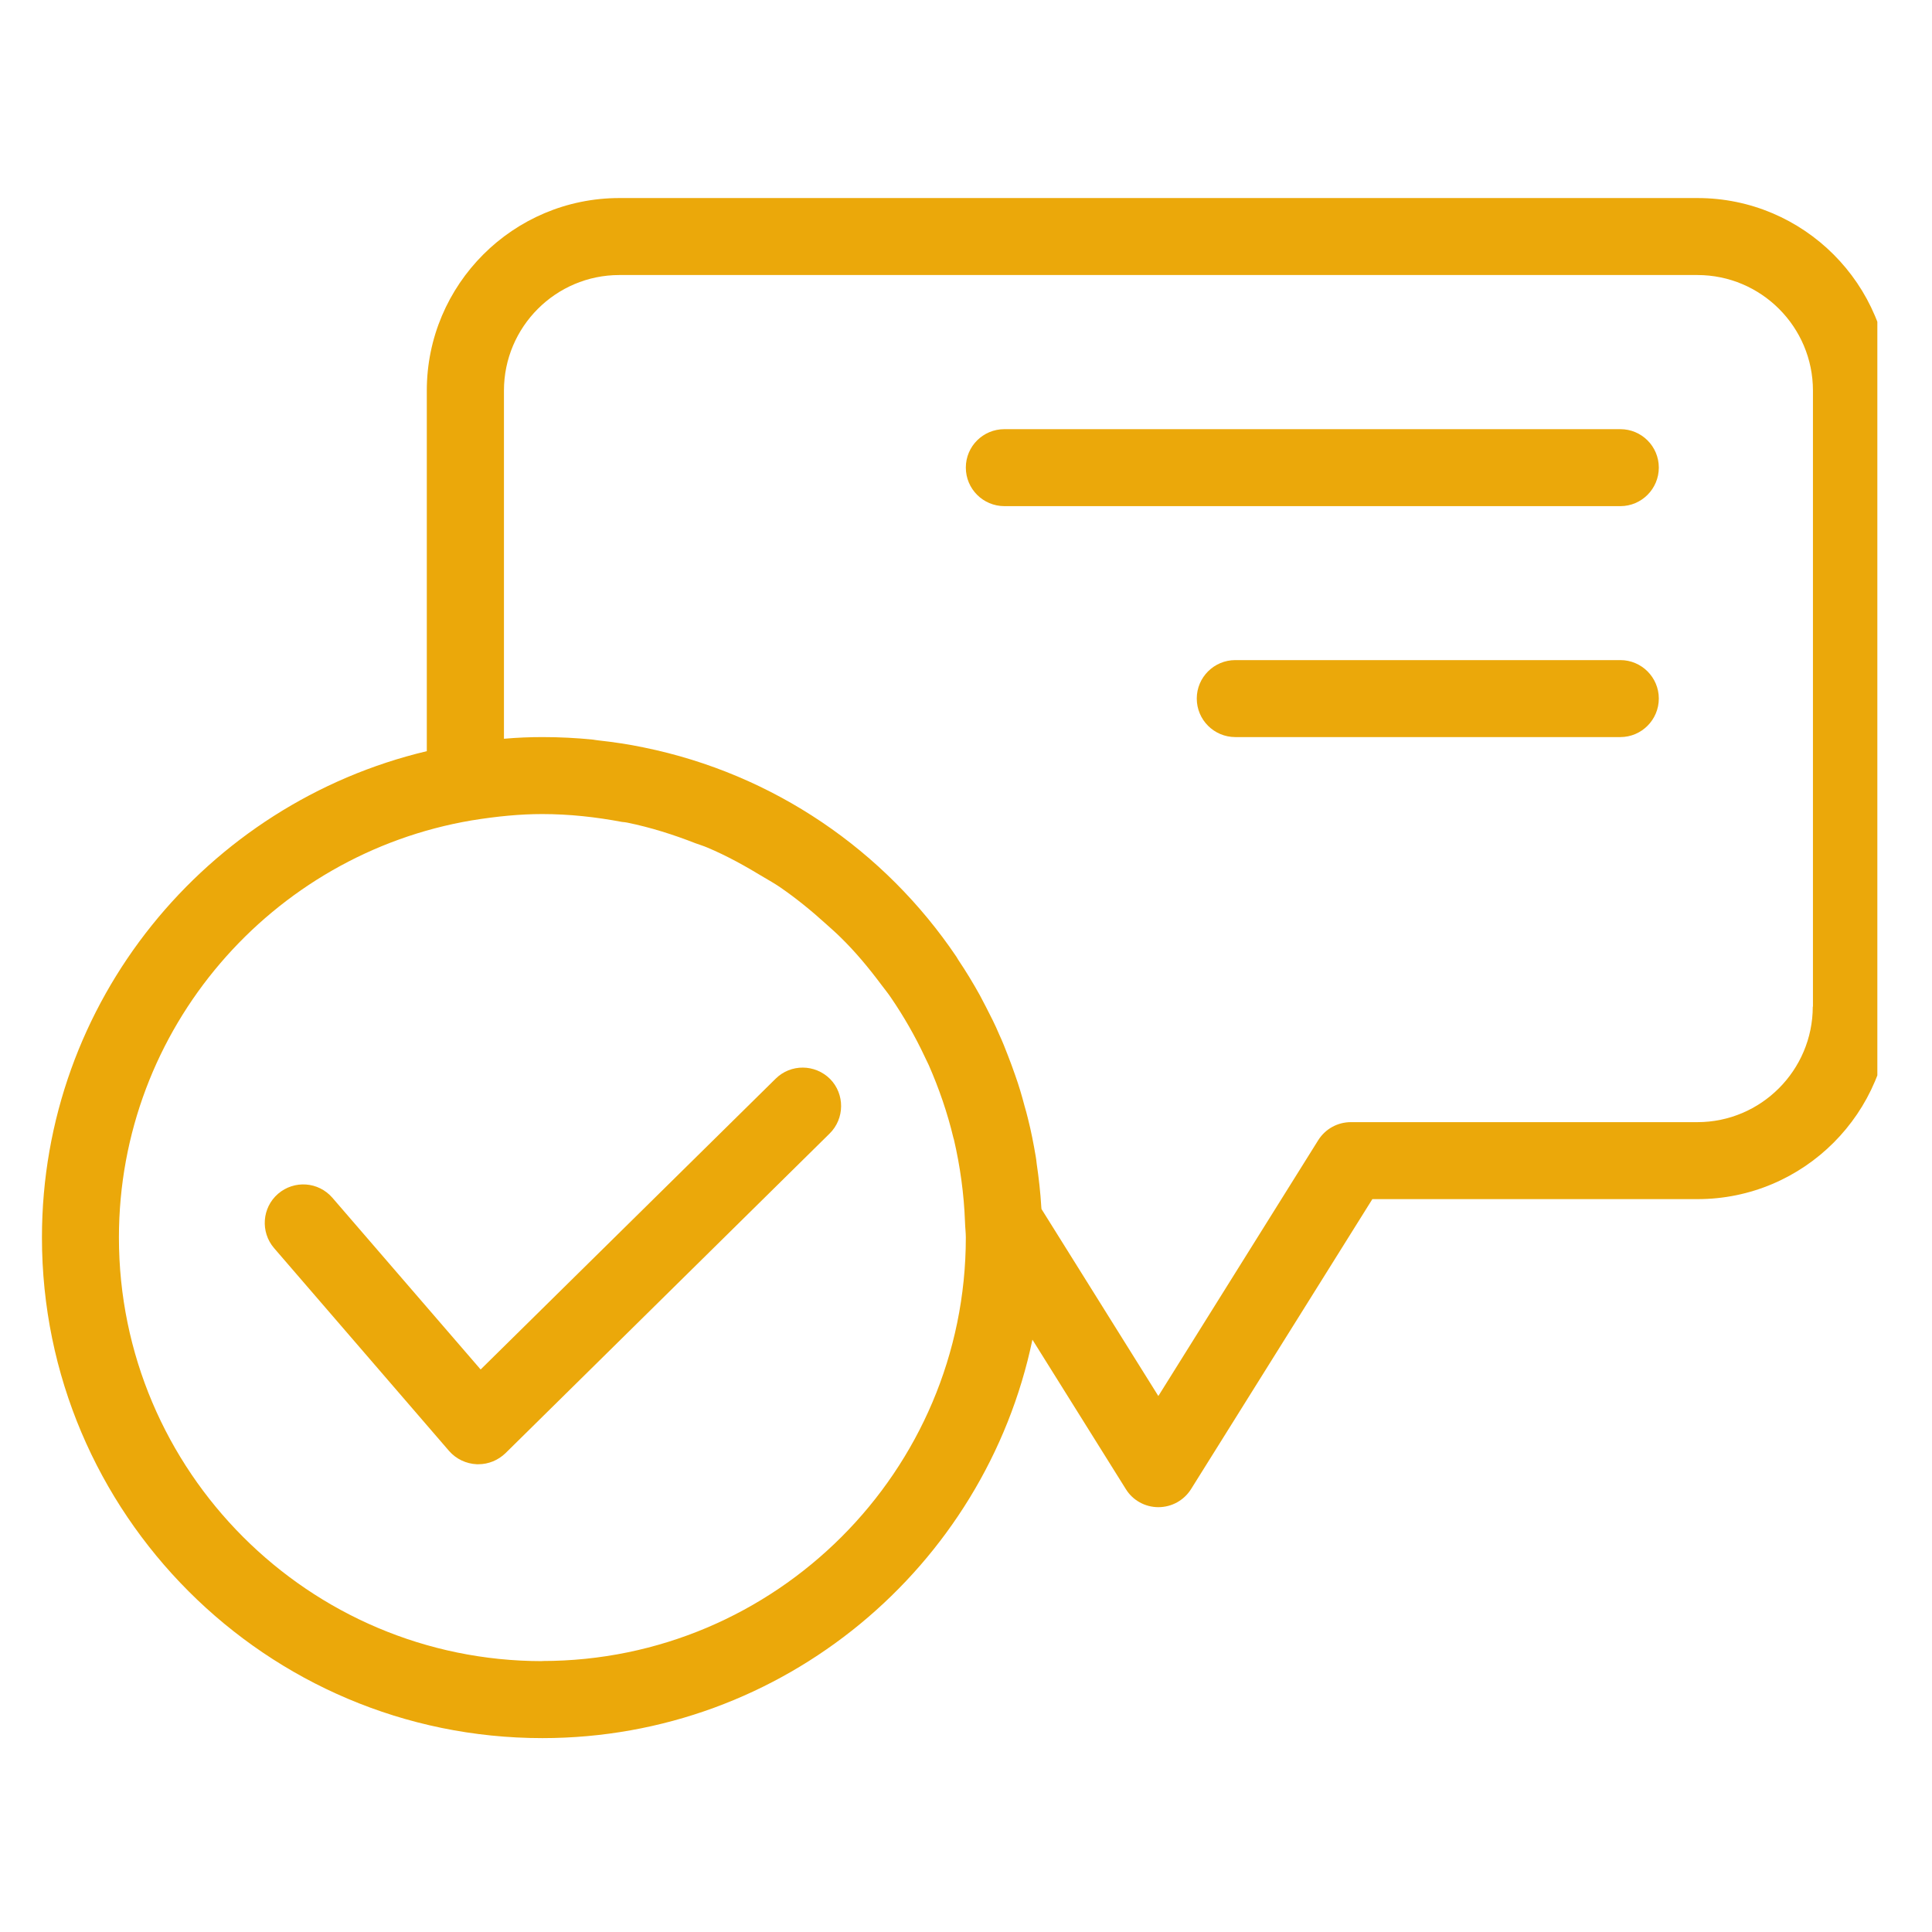
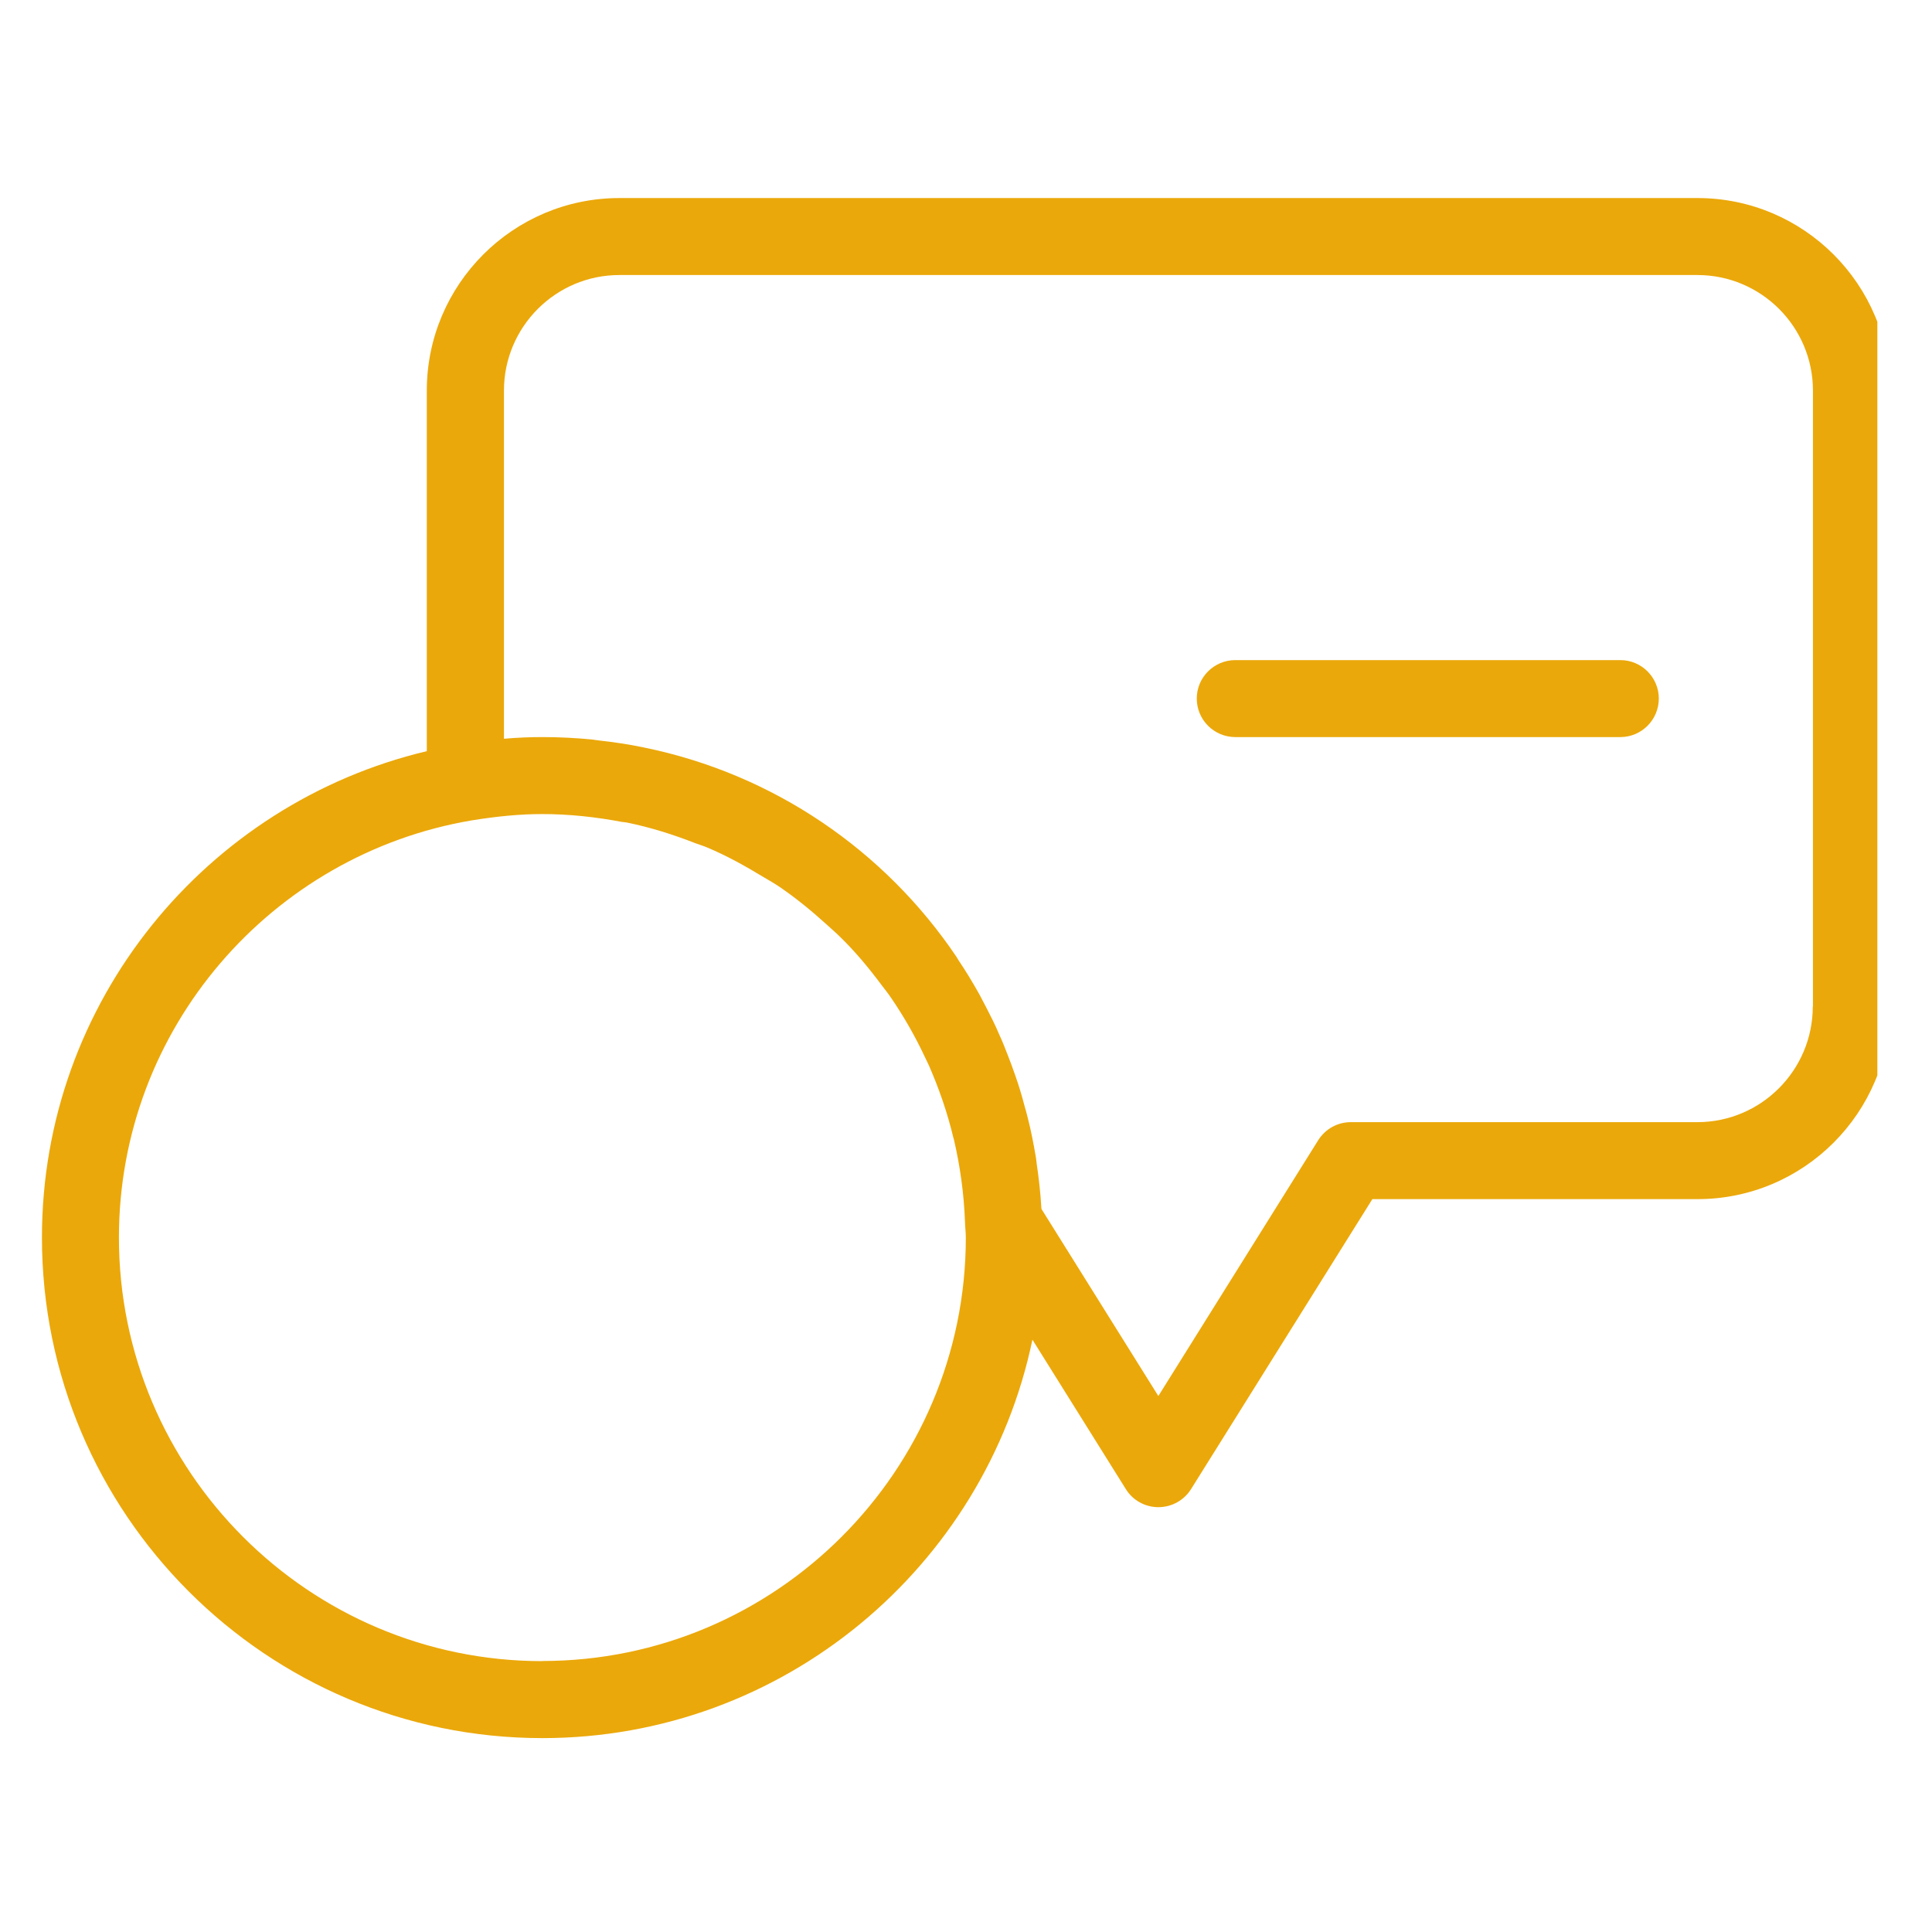
<svg xmlns="http://www.w3.org/2000/svg" version="1.0" preserveAspectRatio="xMidYMid meet" height="60" viewBox="0 0 45 45" zoomAndPan="magnify" width="60">
  <defs>
    <clipPath id="2b996e6a67">
      <path clip-rule="nonzero" d="M 0.977 4.605 L 43.727 4.605 L 43.727 40.605 L 0.977 40.605 Z M 0.977 4.605" />
    </clipPath>
  </defs>
  <g clip-path="url(#2b996e6a67)">
    <path fill-rule="nonzero" fill-opacity="1" d="M 39.535 4.613 L 14.426 4.613 C 11.953 4.613 9.941 6.625 9.941 9.098 L 9.941 17.496 C 4.809 18.715 0.977 23.324 0.977 28.824 C 0.977 35.254 6.203 40.484 12.633 40.484 C 18.246 40.484 22.945 36.492 24.047 31.203 L 26.223 34.684 C 26.383 34.945 26.672 35.105 26.98 35.105 C 27.293 35.105 27.578 34.945 27.742 34.684 L 31.965 27.93 L 39.539 27.93 C 42.012 27.93 44.023 25.918 44.023 23.445 L 44.023 9.098 C 44.023 6.625 42.012 4.613 39.539 4.613 Z M 12.633 38.691 C 7.195 38.691 2.77 34.266 2.77 28.824 C 2.77 23.949 6.332 19.898 10.984 19.109 C 11.582 19.012 12.121 18.961 12.629 18.961 C 13.266 18.961 13.887 19.031 14.492 19.145 C 14.531 19.148 14.57 19.152 14.609 19.16 C 15.16 19.273 15.688 19.441 16.199 19.641 C 16.293 19.676 16.387 19.703 16.477 19.742 C 16.934 19.934 17.367 20.176 17.785 20.43 C 17.91 20.504 18.035 20.574 18.156 20.656 C 18.539 20.918 18.898 21.211 19.242 21.523 C 19.355 21.625 19.473 21.727 19.582 21.836 C 19.926 22.172 20.234 22.543 20.523 22.93 C 20.598 23.031 20.68 23.129 20.75 23.234 C 21.047 23.668 21.312 24.129 21.539 24.613 C 21.57 24.676 21.602 24.742 21.633 24.809 C 21.871 25.352 22.066 25.914 22.207 26.504 C 22.211 26.516 22.215 26.531 22.219 26.543 C 22.363 27.164 22.453 27.805 22.477 28.469 C 22.48 28.59 22.496 28.707 22.496 28.824 C 22.496 34.262 18.07 38.688 12.629 38.688 Z M 42.223 23.445 C 42.223 24.93 41.016 26.137 39.535 26.137 L 31.465 26.137 C 31.152 26.137 30.867 26.297 30.703 26.559 L 26.98 32.516 L 24.258 28.16 C 24.258 28.145 24.254 28.133 24.254 28.117 C 24.234 27.773 24.195 27.434 24.145 27.094 C 24.141 27.043 24.133 26.992 24.125 26.941 C 24.074 26.641 24.016 26.34 23.941 26.047 C 23.918 25.949 23.891 25.855 23.863 25.758 C 23.801 25.52 23.73 25.281 23.648 25.051 C 23.594 24.891 23.535 24.738 23.477 24.586 C 23.414 24.422 23.348 24.254 23.273 24.094 C 23.18 23.871 23.07 23.656 22.961 23.445 C 22.914 23.355 22.867 23.262 22.82 23.176 C 22.664 22.895 22.5 22.625 22.324 22.363 C 22.309 22.336 22.293 22.312 22.277 22.285 C 20.609 19.812 18.023 18.027 14.996 17.41 C 14.988 17.41 14.984 17.406 14.977 17.406 C 14.641 17.336 14.297 17.285 13.945 17.246 C 13.902 17.242 13.859 17.234 13.812 17.227 C 13.426 17.188 13.031 17.168 12.633 17.168 C 12.344 17.168 12.043 17.18 11.738 17.207 L 11.738 9.098 C 11.738 7.613 12.945 6.406 14.426 6.406 L 39.535 6.406 C 41.02 6.406 42.227 7.613 42.227 9.098 L 42.227 23.445 Z M 42.223 23.445" fill="#eba80a" />
  </g>
-   <path fill-rule="nonzero" fill-opacity="1" d="M 18.066 25.125 L 11.195 31.898 L 7.742 27.898 C 7.414 27.52 6.852 27.484 6.477 27.805 C 6.102 28.129 6.062 28.695 6.383 29.07 L 10.461 33.797 C 10.625 33.984 10.859 34.094 11.105 34.105 C 11.117 34.105 11.129 34.105 11.141 34.105 C 11.379 34.105 11.602 34.012 11.773 33.848 L 19.324 26.402 C 19.676 26.055 19.68 25.484 19.336 25.133 C 18.984 24.781 18.418 24.777 18.066 25.125 Z M 18.066 25.125" fill="#eba80a" />
-   <path fill-rule="nonzero" fill-opacity="1" d="M 37.742 9.996 L 23.395 9.996 C 22.898 9.996 22.496 10.395 22.496 10.891 C 22.496 11.387 22.898 11.789 23.395 11.789 L 37.742 11.789 C 38.234 11.789 38.637 11.387 38.637 10.891 C 38.637 10.395 38.234 9.996 37.742 9.996 Z M 37.742 9.996" fill="#eba80a" />
  <path fill-rule="nonzero" fill-opacity="1" d="M 37.742 15.375 L 28.773 15.375 C 28.277 15.375 27.875 15.777 27.875 16.27 C 27.875 16.766 28.277 17.168 28.773 17.168 L 37.742 17.168 C 38.234 17.168 38.637 16.766 38.637 16.27 C 38.637 15.777 38.234 15.375 37.742 15.375 Z M 37.742 15.375" fill="#eba80a" />
</svg>